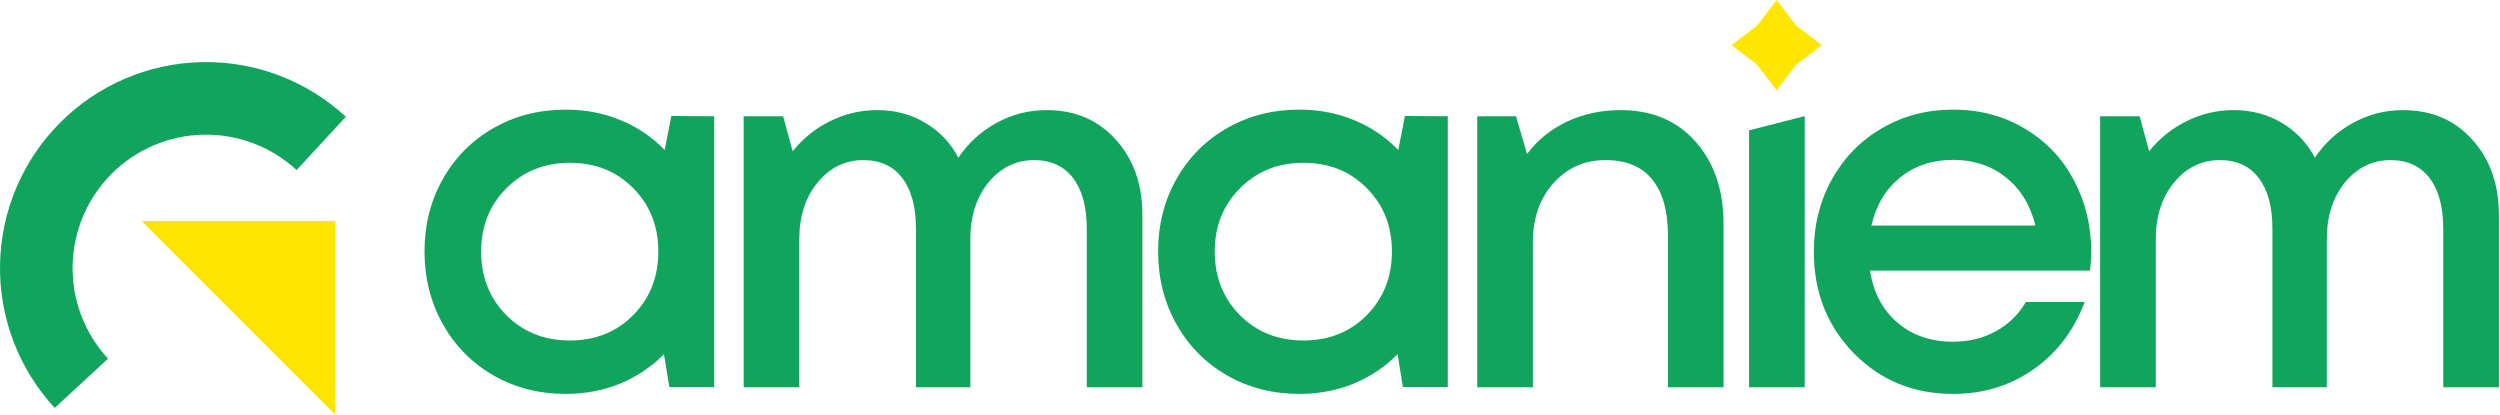
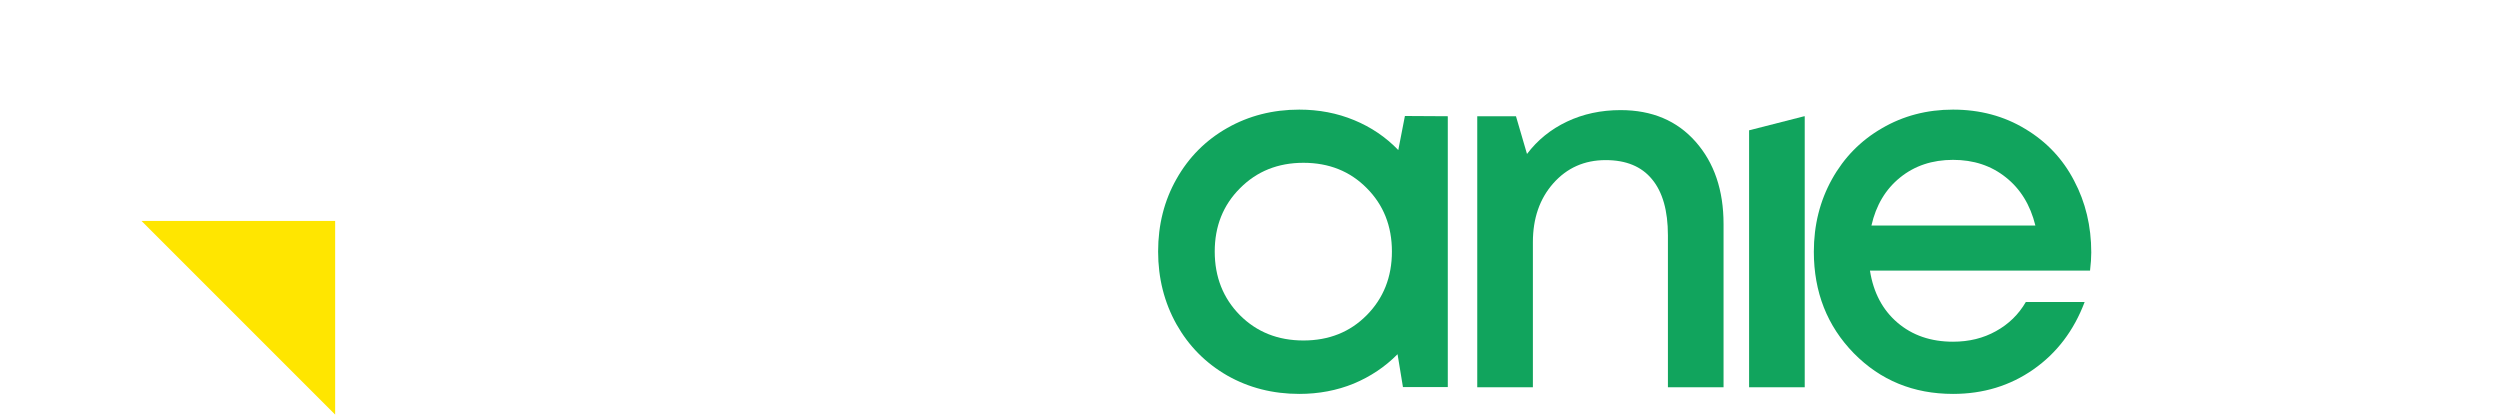
<svg xmlns="http://www.w3.org/2000/svg" width="1007" height="167" viewBox="0 0 1007 167" fill="none">
-   <path d="M967.948 44.352C979.399 44.352 988.678 48.3 995.786 56.197C1002.96 64.095 1006.55 74.23 1006.55 86.602V156H984.137V92.13C984.137 83.312 982.295 76.5 978.609 71.696C974.924 66.892 969.692 64.49 962.913 64.49C955.608 64.49 949.488 67.484 944.552 73.473C939.682 79.462 937.247 87.063 937.247 96.276V156H915.332V92.13C915.332 83.312 913.489 76.5 909.804 71.696C906.184 66.892 900.952 64.49 894.108 64.49C886.803 64.49 880.683 67.484 875.747 73.473C870.811 79.462 868.343 87.063 868.343 96.276V156H845.935V46.819H861.828L865.678 60.936C869.824 55.737 874.858 51.69 880.781 48.794C886.77 45.832 893.055 44.352 899.636 44.352C906.941 44.352 913.424 46.063 919.083 49.485C924.809 52.841 929.251 57.514 932.41 63.502C936.424 57.58 941.558 52.907 947.81 49.485C954.062 46.063 960.774 44.352 967.948 44.352Z" fill="#11A45D" />
  <path d="M842.361 101.706C842.361 103.812 842.196 106.247 841.867 109.011H753.22C754.602 117.83 758.288 124.805 764.276 129.939C770.265 135.072 777.735 137.639 786.685 137.639C793.135 137.639 798.893 136.224 803.96 133.394C809.094 130.564 813.108 126.648 816.004 121.647H839.696C835.352 133.163 828.475 142.212 819.064 148.793C809.653 155.375 798.86 158.665 786.685 158.665C770.759 158.665 757.432 153.203 746.705 142.278C735.978 131.288 730.614 117.665 730.614 101.41C730.614 90.683 733.049 80.942 737.919 72.19C742.789 63.437 749.502 56.593 758.057 51.657C766.613 46.655 776.155 44.154 786.685 44.154C797.544 44.154 807.251 46.754 815.806 51.953C824.362 57.086 830.91 64.029 835.451 72.782C840.058 81.469 842.361 91.11 842.361 101.706ZM786.685 64.391C778.327 64.391 771.22 66.76 765.362 71.499C759.505 76.237 755.655 82.686 753.813 90.847H819.854C817.814 82.555 813.832 76.073 807.909 71.4C802.052 66.727 794.977 64.391 786.685 64.391Z" fill="#11A45D" />
  <path d="M704.533 52.491V156H726.942V46.82H726.747L704.533 52.491Z" fill="#11A45D" />
-   <path d="M715.637 0L723.515 10.303L733.818 18.181L723.515 26.06L715.637 36.363L707.758 26.06L697.455 18.181L707.758 10.303L715.637 0Z" fill="#FFE600" />
  <path d="M652.786 44.352C665.422 44.352 675.491 48.596 682.993 57.086C690.496 65.576 694.247 76.632 694.247 90.255V156H671.838V94.796C671.838 84.858 669.699 77.323 665.422 72.189C661.21 67.056 654.991 64.49 646.764 64.49C638.209 64.49 631.167 67.616 625.639 73.868C620.177 80.054 617.446 87.951 617.446 97.56V156H595.037V46.819H610.634L615.077 62.022C619.288 56.428 624.652 52.084 631.167 48.991C637.683 45.898 644.889 44.352 652.786 44.352Z" fill="#11A45D" />
  <path d="M565.897 46.721L583.172 46.82V155.901H565.107L562.935 142.673C557.933 147.741 552.043 151.689 545.265 154.519C538.486 157.283 531.181 158.665 523.35 158.665C512.688 158.665 503.014 156.197 494.327 151.261C485.64 146.26 478.829 139.383 473.893 130.63C468.957 121.811 466.489 112.038 466.489 101.311C466.489 90.518 468.957 80.778 473.893 72.091C478.829 63.338 485.64 56.494 494.327 51.558C503.014 46.622 512.688 44.154 523.35 44.154C531.247 44.154 538.618 45.569 545.462 48.399C552.307 51.229 558.23 55.243 563.231 60.443L565.897 46.721ZM499.46 126.977C506.239 133.756 514.761 137.145 525.028 137.145C535.294 137.145 543.784 133.756 550.497 126.977C557.275 120.133 560.665 111.577 560.665 101.311C560.665 91.044 557.275 82.522 550.497 75.743C543.784 68.965 535.294 65.576 525.028 65.576C514.761 65.576 506.239 68.998 499.46 75.842C492.682 82.621 489.293 91.11 489.293 101.311C489.293 111.577 492.682 120.133 499.46 126.977Z" fill="#11A45D" />
-   <path d="M421.557 44.352C433.008 44.352 442.288 48.3 449.395 56.197C456.569 64.095 460.155 74.23 460.155 86.602V156H437.747V92.13C437.747 83.312 435.904 76.5 432.219 71.696C428.533 66.892 423.301 64.49 416.523 64.49C409.218 64.49 403.097 67.484 398.161 73.473C393.291 79.462 390.856 87.063 390.856 96.276V156H368.941V92.13C368.941 83.312 367.099 76.5 363.413 71.696C359.794 66.892 354.562 64.49 347.717 64.49C340.412 64.49 334.292 67.484 329.356 73.473C324.42 79.462 321.953 87.063 321.953 96.276V156H299.544V46.819H315.437L319.287 60.936C323.433 55.737 328.468 51.69 334.391 48.794C340.38 45.832 346.664 44.352 353.246 44.352C360.551 44.352 367.033 46.063 372.693 49.485C378.418 52.841 382.86 57.514 386.019 63.502C390.034 57.58 395.167 52.907 401.419 49.485C407.671 46.063 414.384 44.352 421.557 44.352Z" fill="#11A45D" />
-   <path d="M270.403 46.721L287.679 46.82V155.901H269.614L267.442 142.673C262.44 147.741 256.55 151.689 249.772 154.519C242.993 157.283 235.688 158.665 227.857 158.665C217.195 158.665 207.521 156.197 198.834 151.261C190.147 146.26 183.336 139.383 178.4 130.63C173.464 121.811 170.996 112.038 170.996 101.311C170.996 90.518 173.464 80.778 178.4 72.091C183.336 63.338 190.147 56.494 198.834 51.558C207.521 46.622 217.195 44.154 227.857 44.154C235.754 44.154 243.125 45.569 249.969 48.399C256.813 51.229 262.736 55.243 267.738 60.443L270.403 46.721ZM203.967 126.977C210.746 133.756 219.268 137.145 229.535 137.145C239.801 137.145 248.291 133.756 255.004 126.977C261.782 120.133 265.171 111.577 265.171 101.311C265.171 91.044 261.782 82.522 255.004 75.743C248.291 68.965 239.801 65.576 229.535 65.576C219.268 65.576 210.746 68.998 203.967 75.842C197.189 82.621 193.8 91.11 193.8 101.311C193.8 111.577 197.189 120.133 203.967 126.977Z" fill="#11A45D" />
  <path d="M57 89H135V167L96 128L57 89Z" fill="#FFE600" />
-   <path d="M139.304 47.017C123.55 32.472 102.779 24.588 81.341 25.017C59.904 25.445 39.464 34.153 24.304 49.316C9.144 64.479 0.44 84.921 0.016 106.358C-0.408 127.795 7.481 148.565 22.029 164.316L43.506 144.478C34.083 134.276 28.973 120.822 29.248 106.936C29.523 93.05 35.16 79.81 44.98 69.988C54.8 60.166 68.04 54.526 81.926 54.248C95.812 53.971 109.266 59.078 119.471 68.499L139.304 47.017Z" fill="#11A45D" />
</svg>